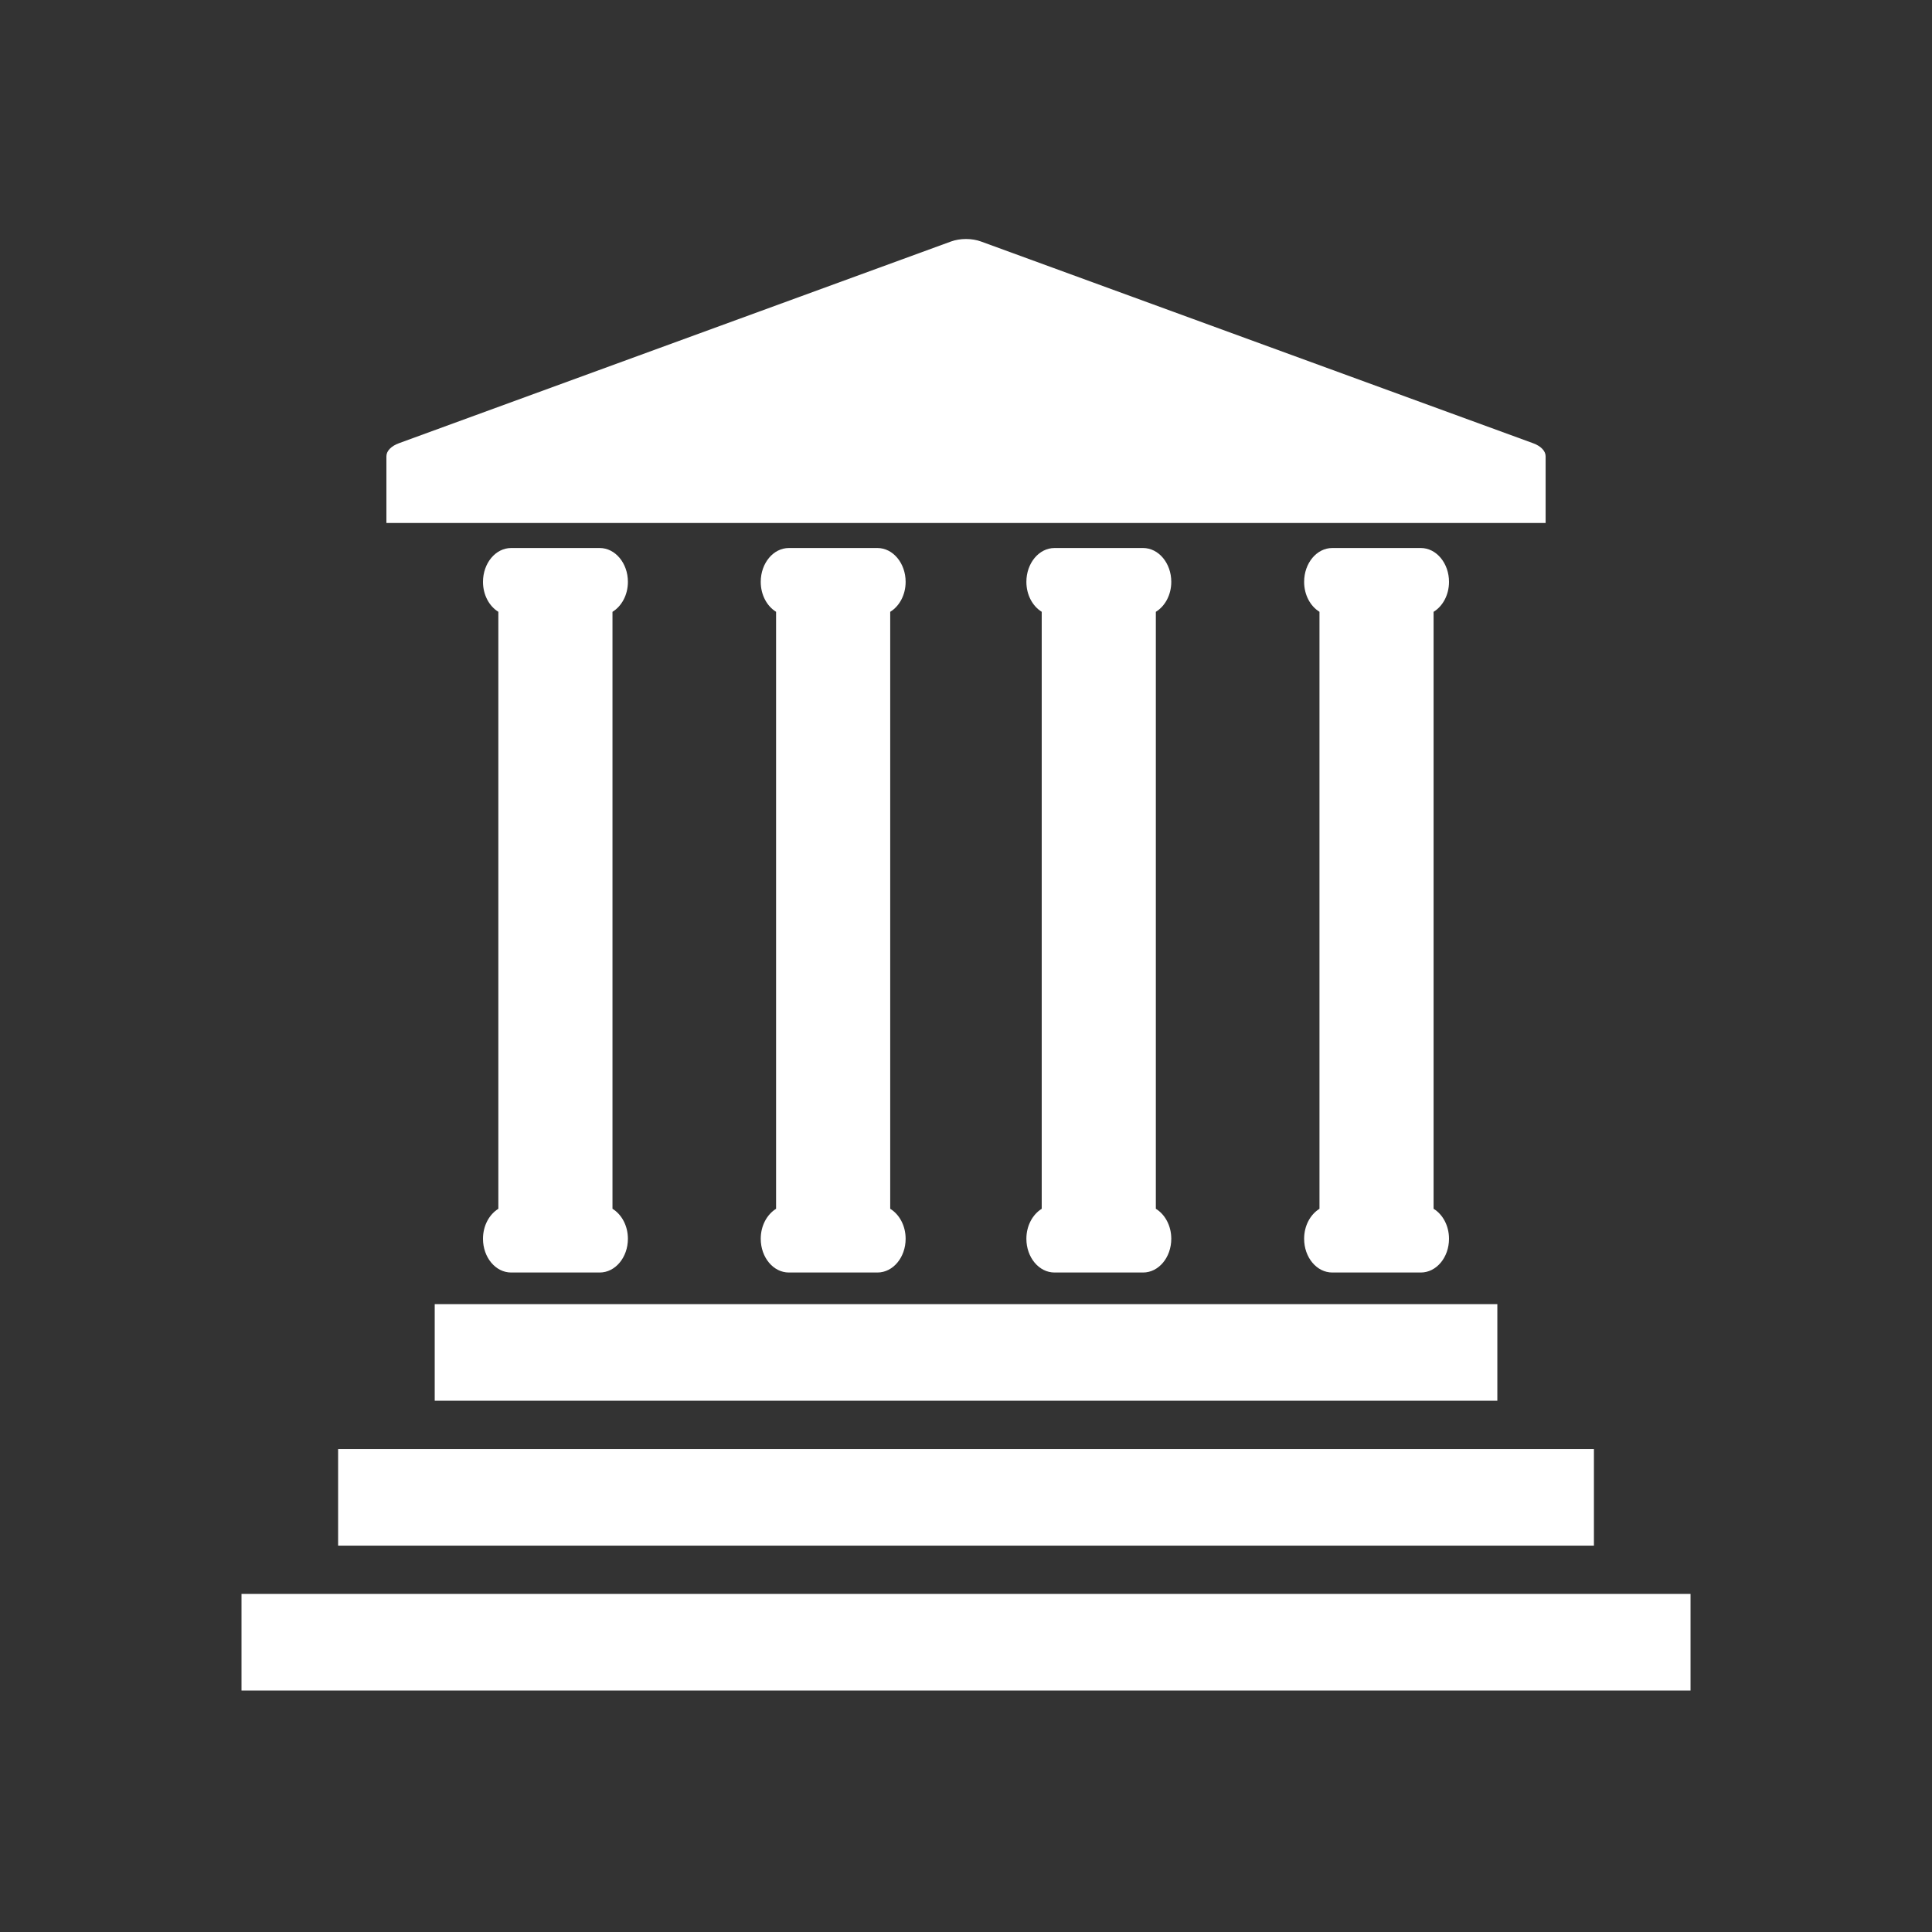
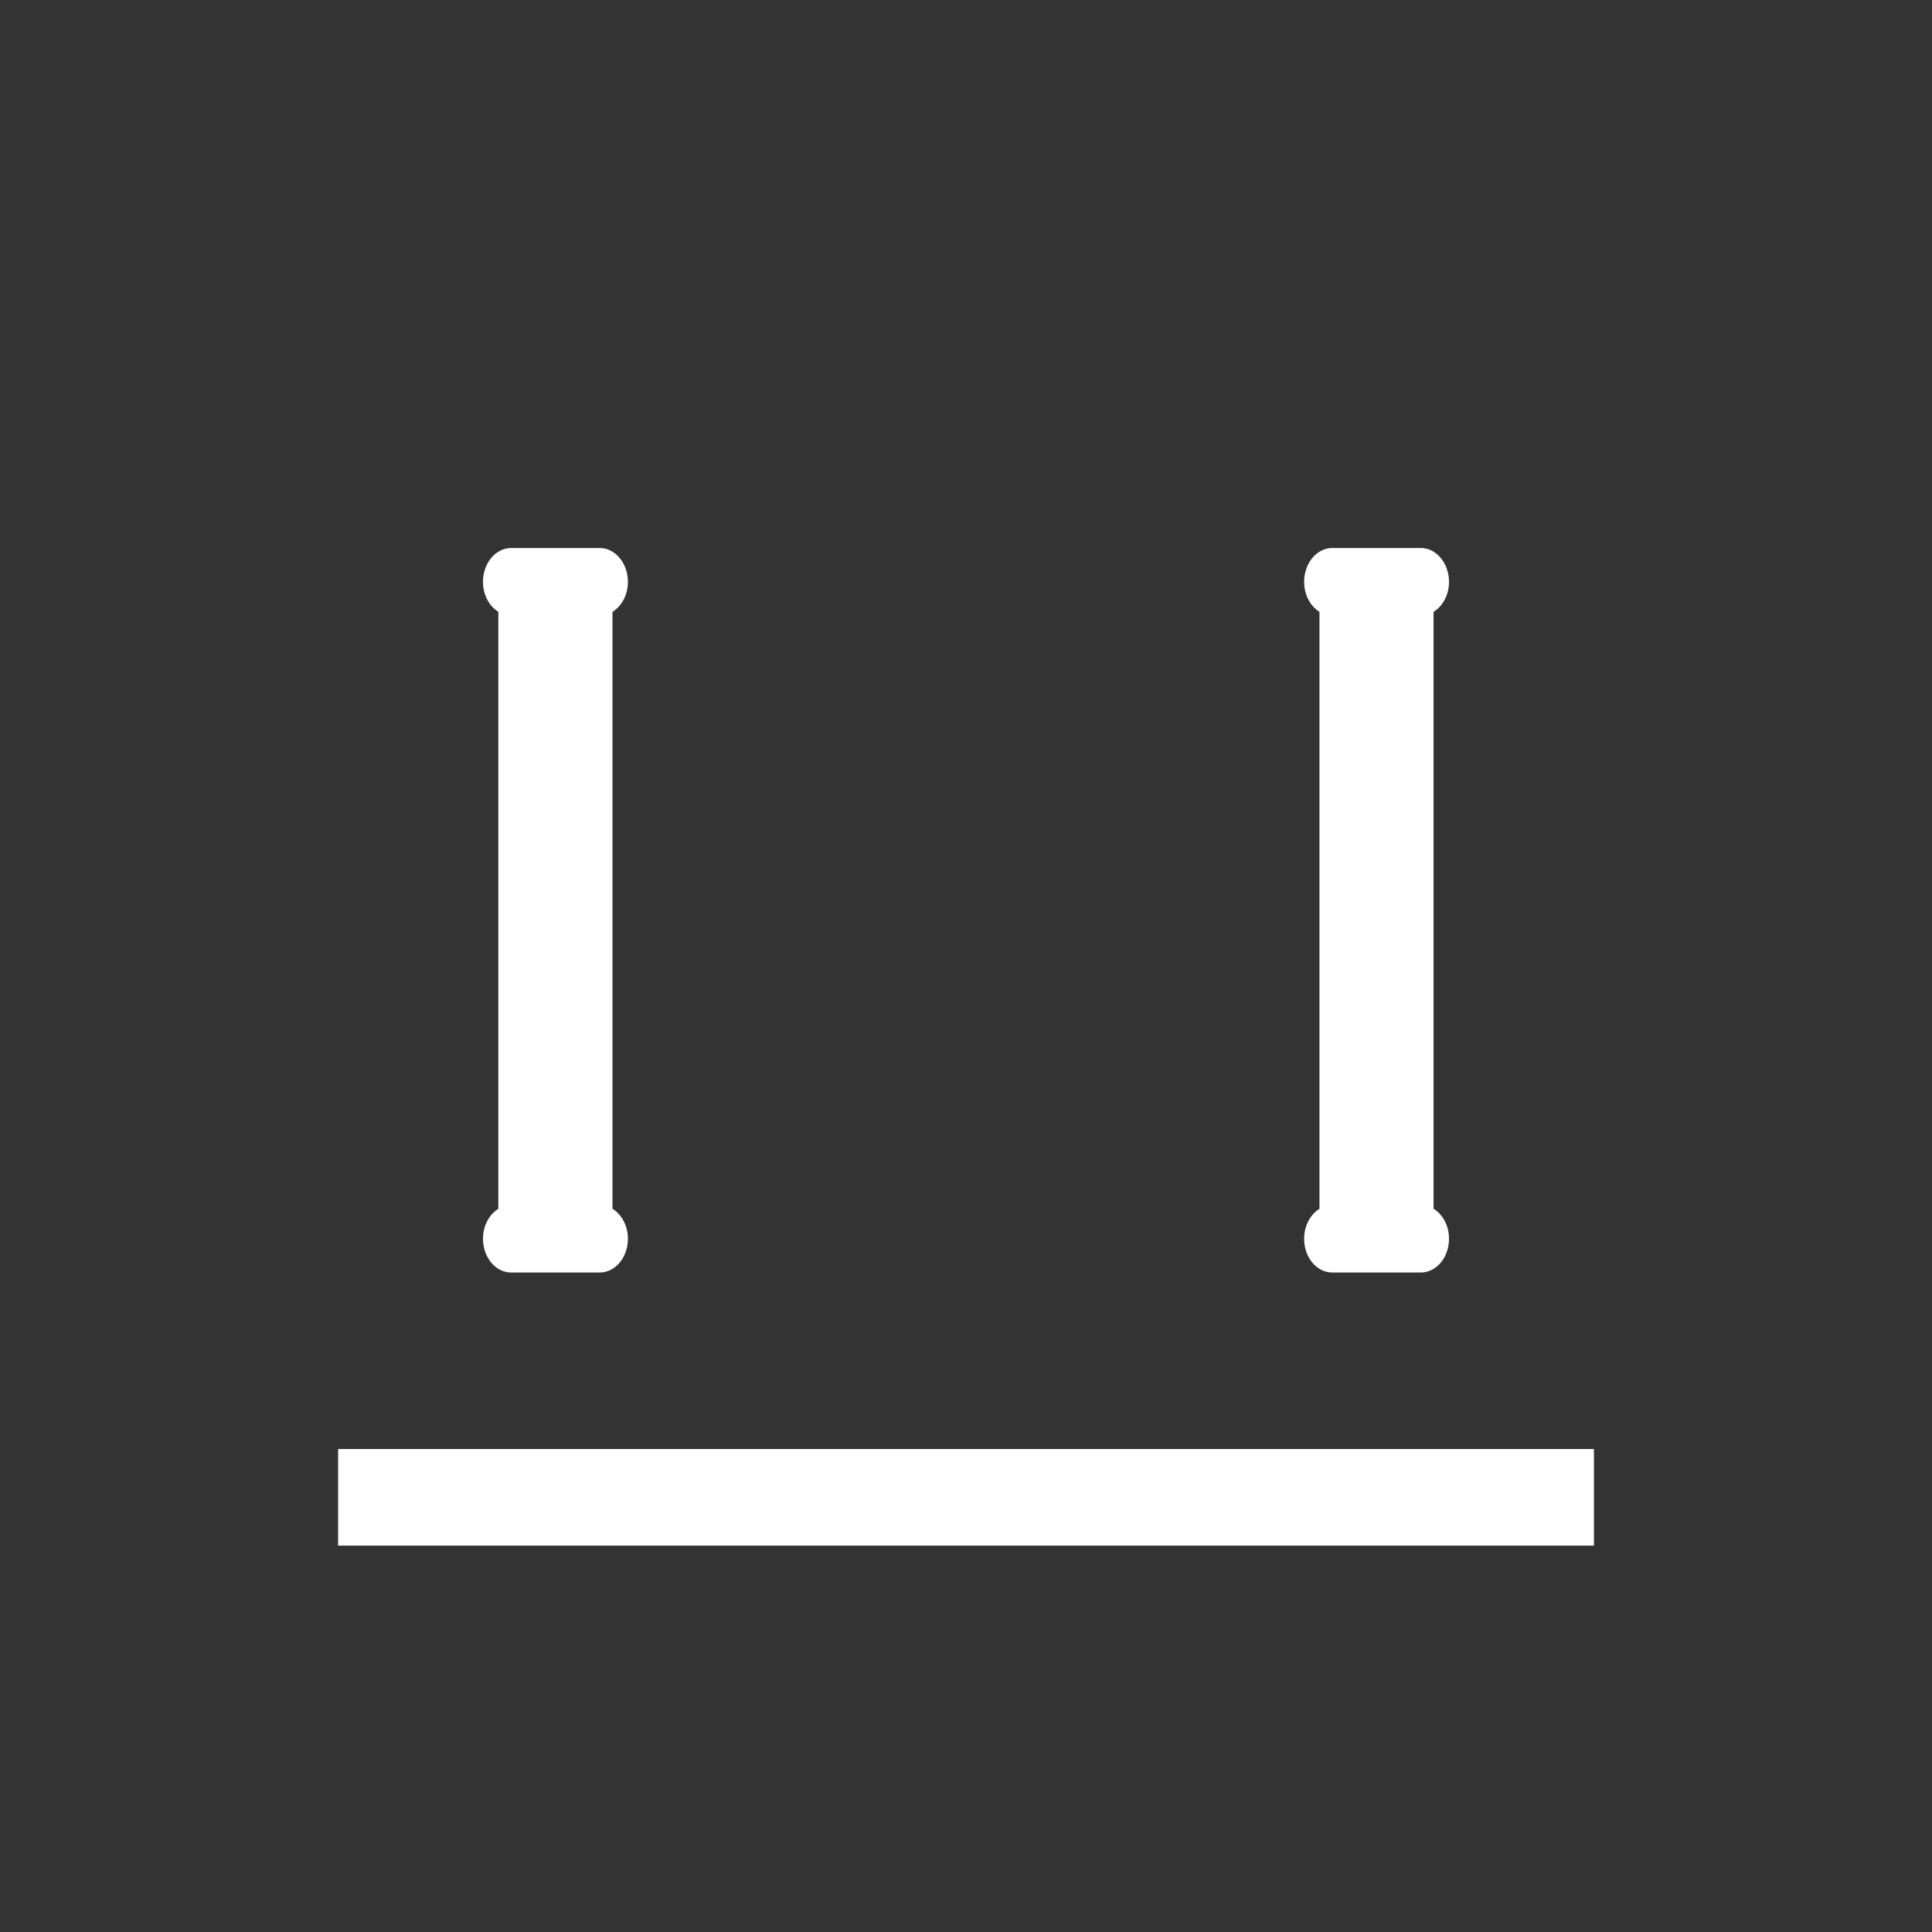
<svg xmlns="http://www.w3.org/2000/svg" version="1.1" id="Calque_1" x="0px" y="0px" width="136.061px" height="136.061px" viewBox="0 0 136.061 136.061" enable-background="new 0 0 136.061 136.061" xml:space="preserve">
  <rect x="0" y="0" width="136.061" height="136.061" fill="#333333" stroke="none" />
  <g>
-     <path fill="#FFFFFF" d="M108.85,32.132c0-0.372-0.334-0.719-0.887-0.92L69.087,17.008c-0.642-0.235-1.469-0.235-2.115,0   L28.1,31.212c-0.553,0.201-0.887,0.548-0.887,0.92v4.699h81.637V32.132z" />
    <path fill="#FFFFFF" d="M34.015,87.24c0,1.315,0.886,2.377,1.983,2.377h6.237c1.094,0,1.985-1.062,1.985-2.377   c0-0.923-0.444-1.718-1.086-2.112v-42.04c0.643-0.394,1.086-1.186,1.086-2.111c0-1.314-0.891-2.383-1.985-2.383h-6.237   c-1.097,0-1.983,1.068-1.983,2.383c0,0.924,0.44,1.715,1.081,2.109v42.044C34.455,85.526,34.015,86.318,34.015,87.24z" />
-     <path fill="#FFFFFF" d="M53.575,87.24c0,1.315,0.886,2.377,1.982,2.377h6.237c1.095,0,1.985-1.062,1.985-2.377   c0-0.923-0.444-1.718-1.086-2.112v-42.04c0.642-0.394,1.086-1.186,1.086-2.111c0-1.314-0.891-2.383-1.985-2.383h-6.237   c-1.097,0-1.982,1.068-1.982,2.383c0,0.924,0.44,1.715,1.08,2.109v42.044C54.016,85.526,53.575,86.318,53.575,87.24z" />
-     <path fill="#FFFFFF" d="M72.283,87.24c0,1.315,0.886,2.377,1.982,2.377h6.236c1.096,0,1.986-1.062,1.986-2.377   c0-0.923-0.445-1.718-1.087-2.112v-42.04c0.642-0.394,1.087-1.186,1.087-2.111c0-1.314-0.891-2.383-1.986-2.383h-6.236   c-1.097,0-1.982,1.068-1.982,2.383c0,0.924,0.44,1.715,1.08,2.109v42.044C72.724,85.526,72.283,86.318,72.283,87.24z" />
    <path fill="#FFFFFF" d="M91.843,87.24c0,1.315,0.886,2.377,1.983,2.377h6.236c1.094,0,1.984-1.062,1.984-2.377   c0-0.923-0.443-1.718-1.086-2.112v-42.04c0.643-0.394,1.086-1.186,1.086-2.111c0-1.314-0.891-2.383-1.984-2.383h-6.236   c-1.098,0-1.983,1.068-1.983,2.383c0,0.924,0.44,1.715,1.081,2.109v42.044C92.283,85.526,91.843,86.318,91.843,87.24z" />
-     <rect x="17.008" y="112.252" fill="#FFFFFF" width="102.047" height="6.803" />
    <rect x="23.812" y="102.048" fill="#FFFFFF" width="88.44" height="6.803" />
-     <rect x="30.615" y="91.843" fill="#FFFFFF" width="74.835" height="6.803" />
  </g>
</svg>